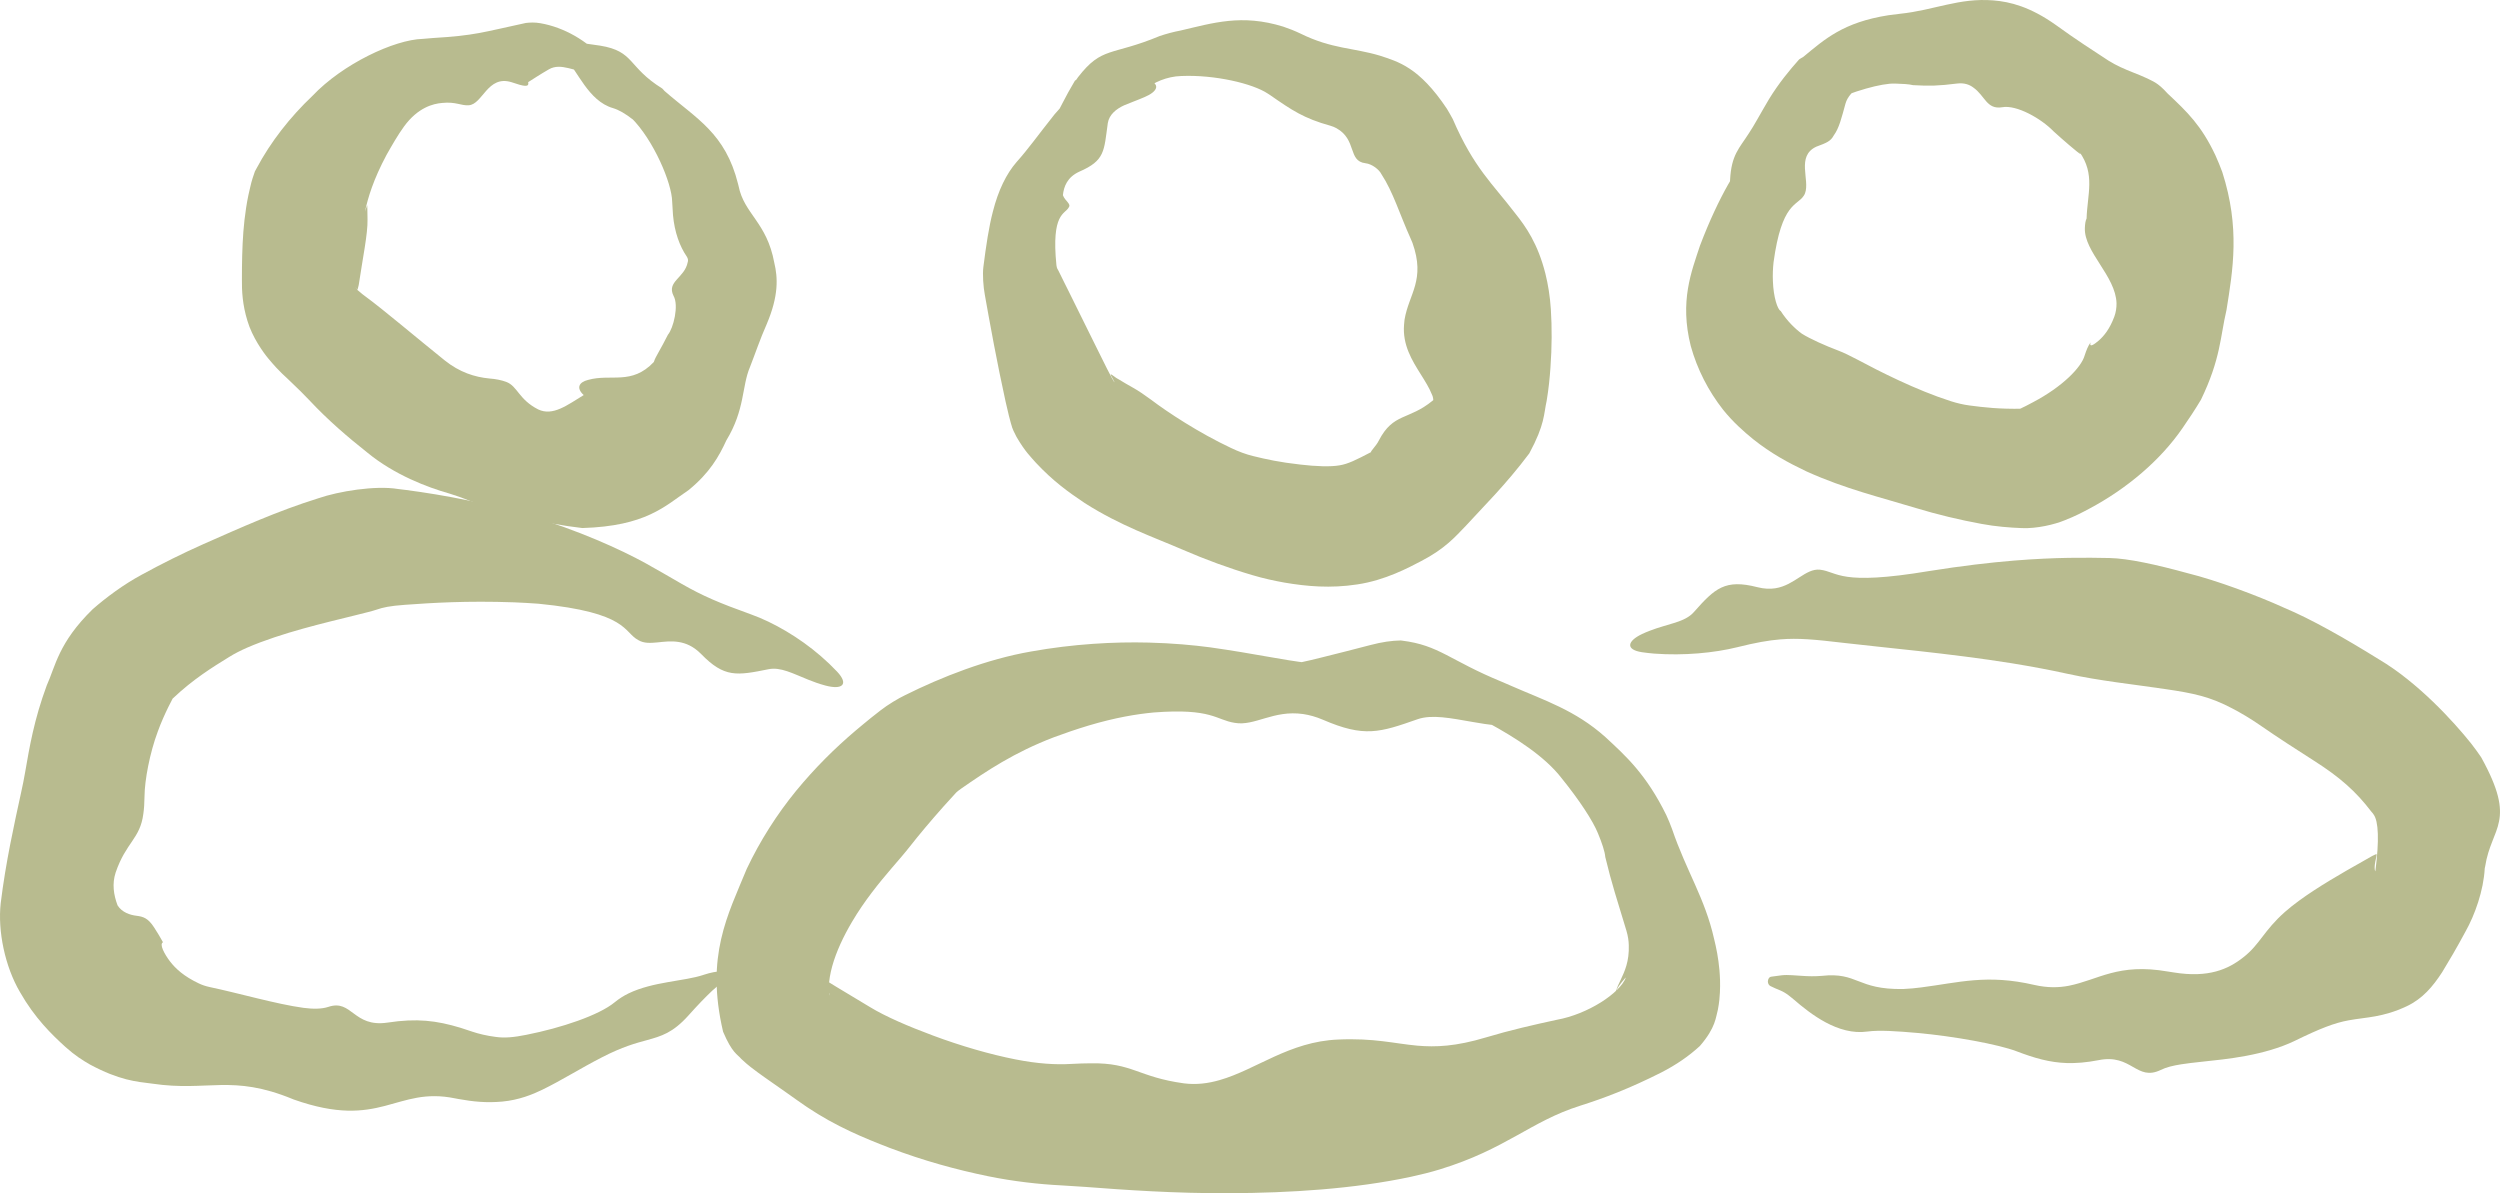
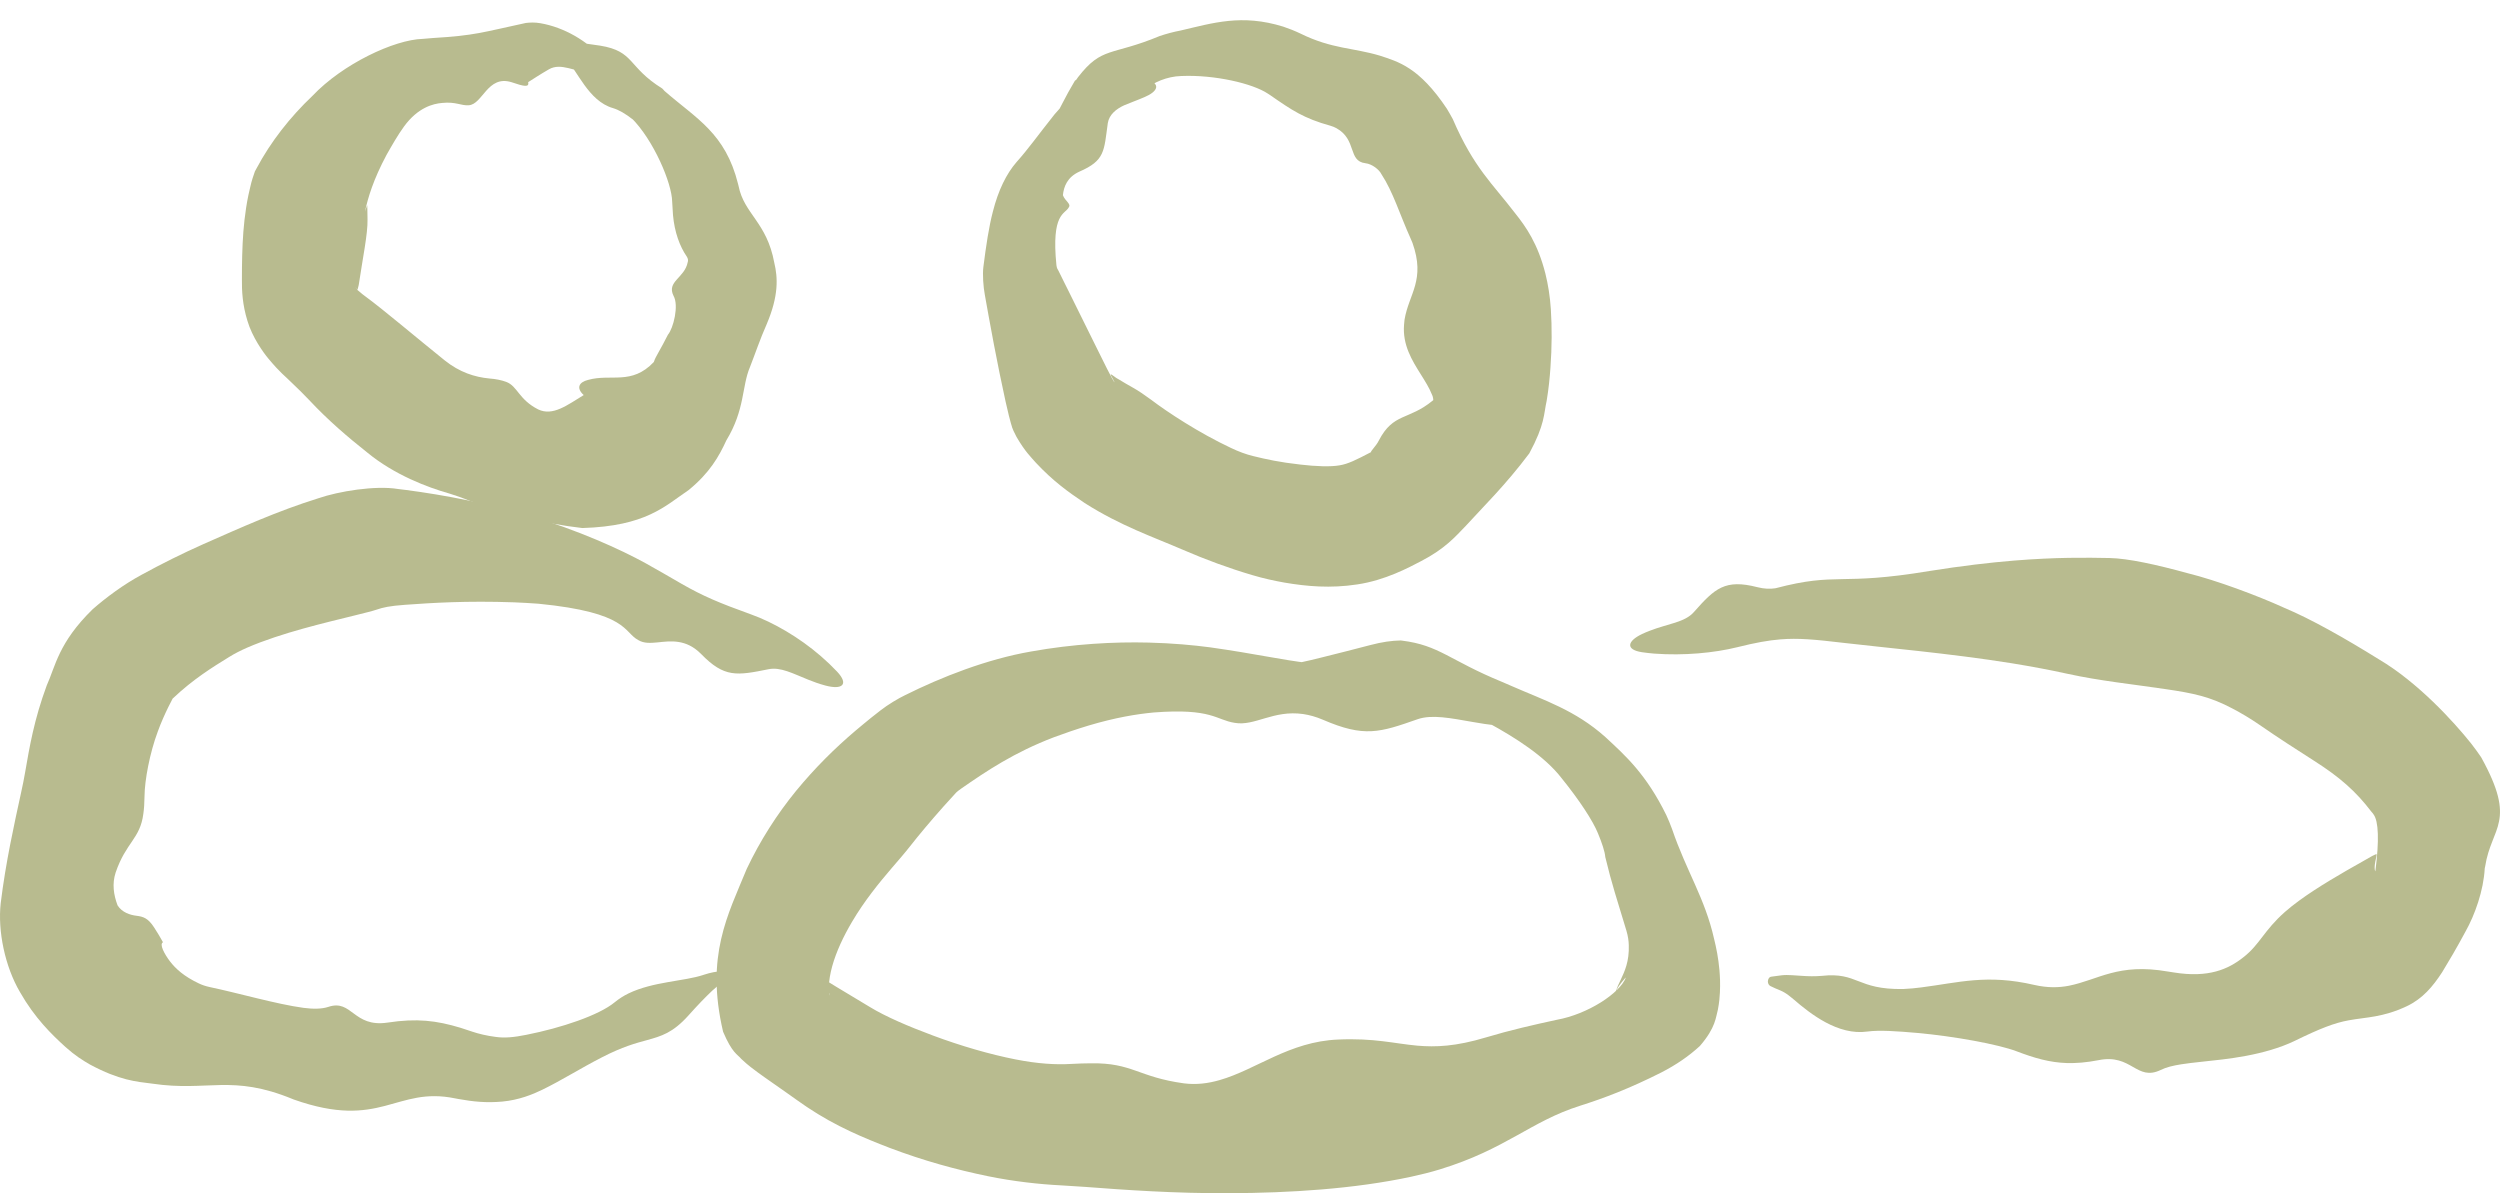
<svg xmlns="http://www.w3.org/2000/svg" viewBox="0 0 50.616 24.158" fill="none">
  <path d="M10.896 8.289C11.194 8.432 11.488 8.199 11.818 7.999C11.662 7.856 11.718 7.738 11.909 7.691C12.373 7.562 12.788 7.804 13.237 7.33C13.24 7.324 13.243 7.317 13.245 7.309C13.267 7.233 13.381 7.062 13.523 6.777C13.634 6.646 13.748 6.185 13.637 5.99C13.491 5.698 13.861 5.629 13.923 5.311C13.936 5.277 13.933 5.238 13.903 5.192C13.763 4.988 13.657 4.702 13.626 4.357C13.619 4.272 13.614 4.181 13.609 4.082C13.604 3.711 13.234 2.834 12.78 2.384L12.812 2.419C12.668 2.305 12.53 2.224 12.411 2.189C11.903 2.042 11.692 1.414 11.452 1.202L11.464 1.206C11.457 1.201 11.449 1.195 11.441 1.191C11.355 1.138 11.276 1.086 11.215 1.035C11.189 1.013 11.18 0.974 11.185 0.938C11.185 0.938 11.185 0.938 11.185 0.938C11.191 0.892 11.217 0.849 11.255 0.849C11.337 0.848 11.44 0.84 11.569 0.841C11.571 0.842 11.577 0.843 11.579 0.844C11.756 0.864 11.936 0.897 12.15 0.924C12.854 1.039 12.701 1.353 13.408 1.792C13.417 1.802 13.445 1.829 13.452 1.84C13.455 1.842 13.457 1.844 13.46 1.847C14.1 2.405 14.687 2.694 14.944 3.728C14.947 3.74 14.95 3.752 14.953 3.764C15.065 4.335 15.526 4.496 15.677 5.322C15.748 5.619 15.769 5.986 15.522 6.565C15.385 6.875 15.299 7.138 15.184 7.432C15.016 7.826 15.086 8.291 14.705 8.918C14.558 9.238 14.37 9.574 13.941 9.923C13.46 10.248 13.08 10.652 11.79 10.691C11.028 10.603 10.154 10.396 9.499 10.135C9.359 10.079 9.226 10.031 9.103 9.994C8.656 9.868 7.985 9.614 7.437 9.163C7.049 8.856 6.645 8.512 6.258 8.098C6.151 7.984 6.036 7.872 5.91 7.752C5.775 7.615 5.68 7.557 5.431 7.257C5.333 7.14 5.107 6.827 5.01 6.497C4.908 6.168 4.895 5.886 4.898 5.649C4.898 5.334 4.903 5.016 4.927 4.695C4.94 4.534 4.957 4.373 4.983 4.207C4.996 4.123 5.01 4.04 5.03 3.947C5.04 3.901 5.051 3.852 5.065 3.794C5.086 3.72 5.075 3.715 5.161 3.47C5.169 3.457 5.184 3.427 5.197 3.404C5.48 2.872 5.874 2.369 6.326 1.941C6.935 1.297 7.982 0.802 8.561 0.787C8.633 0.78 8.7 0.775 8.762 0.77C9.62 0.719 9.759 0.656 10.646 0.465C10.73 0.455 10.825 0.45 10.941 0.47C11.424 0.554 11.887 0.826 12.221 1.195C12.417 1.42 12.278 1.532 12.016 1.497C11.625 1.446 11.358 1.266 11.116 1.402C10.921 1.514 10.785 1.607 10.694 1.663C10.717 1.771 10.617 1.754 10.352 1.663C9.869 1.517 9.772 2.115 9.49 2.131C9.331 2.142 9.232 2.056 8.954 2.084C8.769 2.099 8.461 2.176 8.18 2.561C8.052 2.738 7.94 2.935 7.826 3.136C7.56 3.634 7.45 4 7.389 4.286C7.458 4.078 7.427 4.174 7.436 4.173C7.437 4.193 7.437 4.222 7.438 4.253C7.438 4.313 7.439 4.379 7.441 4.442C7.448 4.732 7.343 5.229 7.263 5.77C7.244 5.844 7.241 5.881 7.225 5.853C7.212 5.826 7.161 5.773 7.251 5.889C7.211 5.84 7.321 5.95 7.396 6C7.767 6.272 8.411 6.82 9.002 7.295C9.306 7.539 9.614 7.635 9.907 7.663C10.042 7.673 10.154 7.697 10.247 7.731C10.479 7.816 10.499 8.087 10.896 8.289Z" fill="#B8BB8F" />
-   <path d="M42.807 6.412C42.84 6.322 42.853 6.231 42.852 6.14C42.836 5.588 42.193 5.102 42.211 4.617C42.214 4.53 42.225 4.464 42.246 4.424C42.259 3.942 42.428 3.524 42.097 3.07C42.114 3.098 42.12 3.108 42.123 3.114C42.121 3.133 41.993 3.02 41.896 2.94C41.791 2.851 41.683 2.755 41.577 2.659C41.325 2.398 40.826 2.118 40.538 2.171C40.221 2.224 40.191 1.938 39.951 1.771C39.874 1.713 39.769 1.674 39.626 1.691C39.245 1.739 39.069 1.743 38.732 1.724C38.653 1.704 38.52 1.696 38.368 1.692C38.098 1.683 37.53 1.841 36.996 2.084L37.041 2.057C36.585 2.33 36.333 2.717 36.295 3.023C36.288 3.069 36.279 3.114 36.267 3.159C36.122 3.719 35.525 4.129 35.268 4.44C35.182 4.544 35.099 4.619 35.025 4.672C34.994 4.694 34.953 4.691 34.92 4.674C34.92 4.674 34.92 4.674 34.92 4.674C34.879 4.653 34.849 4.611 34.864 4.57C34.933 4.368 35.009 4.053 35.028 3.644C35.053 3.133 35.215 3.003 35.409 2.698C35.518 2.536 35.623 2.333 35.815 2.009C36.015 1.683 36.228 1.425 36.426 1.203C36.443 1.193 36.492 1.159 36.511 1.151C36.945 0.793 37.32 0.451 38.237 0.308C38.312 0.299 38.387 0.289 38.468 0.279C39.163 0.207 39.661 -0.048 40.358 0.008C40.695 0.035 41.104 0.136 41.628 0.509C42.043 0.81 42.373 1.02 42.69 1.228C42.854 1.33 43.017 1.4 43.194 1.47C43.282 1.506 43.374 1.54 43.477 1.589C43.585 1.649 43.678 1.661 43.887 1.894C44.284 2.266 44.571 2.542 44.854 3.144C44.904 3.254 44.95 3.367 44.993 3.483C45.356 4.613 45.209 5.461 45.078 6.279C44.951 6.818 44.962 7.265 44.562 8.092C44.441 8.296 44.302 8.503 44.19 8.665C43.743 9.316 43.066 9.892 42.299 10.3C42.165 10.371 42.023 10.448 41.805 10.533C41.599 10.619 41.234 10.706 40.934 10.692C40.695 10.683 40.404 10.661 40.118 10.607C39.677 10.526 39.224 10.418 38.787 10.285C38.09 10.072 37.365 9.902 36.576 9.545C36.216 9.374 35.857 9.182 35.491 8.889C35.302 8.735 35.086 8.544 34.886 8.295C34.588 7.915 34.363 7.478 34.232 7.006C34.002 6.095 34.248 5.495 34.418 4.975C34.611 4.465 34.814 4.043 34.985 3.741C35.074 3.583 35.157 3.447 35.238 3.324C35.615 2.812 35.669 2.485 36.281 1.826C36.321 1.787 36.363 1.75 36.409 1.714C36.818 1.392 37.447 1.027 38.126 1.096C38.495 1.186 38.34 1.343 38.131 1.462C37.795 1.67 37.448 1.809 37.365 2.096C37.284 2.389 37.236 2.594 37.127 2.742C37.064 2.86 36.983 2.892 36.773 2.97C36.362 3.162 36.649 3.645 36.545 3.914C36.539 3.931 36.53 3.948 36.518 3.965C36.385 4.17 36.073 4.098 35.908 5.31C35.895 5.429 35.889 5.559 35.895 5.693C35.906 6.022 35.991 6.268 36.052 6.296C36.184 6.501 36.344 6.656 36.481 6.756C36.647 6.861 36.963 7.002 37.219 7.098C37.328 7.139 37.457 7.203 37.608 7.282C38.038 7.512 38.791 7.897 39.498 8.123C39.627 8.164 39.753 8.193 39.873 8.209C40.17 8.248 40.473 8.284 40.948 8.275C40.939 8.269 40.859 8.289 40.91 8.271C40.952 8.253 41.058 8.2 41.168 8.14C41.752 7.832 42.138 7.441 42.206 7.199C42.245 7.081 42.272 7.013 42.326 6.933C42.295 7.05 42.405 6.97 42.498 6.89C42.597 6.801 42.712 6.666 42.807 6.412Z" fill="#B8BB8F" />
  <path d="M2.341 17.667C2.267 17.894 2.3 18.115 2.38 18.33C2.471 18.475 2.637 18.526 2.764 18.541C2.894 18.558 2.996 18.583 3.122 18.78C3.183 18.875 3.245 18.976 3.3 19.077C3.221 19.117 3.329 19.314 3.438 19.46C3.558 19.617 3.727 19.768 4.02 19.908C4.087 19.941 4.163 19.967 4.253 19.986C4.825 20.106 5.6 20.331 6.142 20.405C6.337 20.431 6.514 20.43 6.647 20.386C7.128 20.223 7.15 20.807 7.845 20.704C8.443 20.613 8.836 20.662 9.324 20.809C9.402 20.833 9.482 20.859 9.564 20.888C9.684 20.929 9.86 20.972 10.039 20.994C10.212 21.019 10.403 21.003 10.658 20.951C11.362 20.812 12.13 20.555 12.447 20.291C12.535 20.219 12.629 20.16 12.726 20.113C13.223 19.873 13.854 19.868 14.24 19.739C14.244 19.738 14.248 19.736 14.251 19.735C14.394 19.688 14.516 19.667 14.619 19.664C14.663 19.664 14.693 19.692 14.708 19.726C14.708 19.726 14.708 19.726 14.708 19.726C14.726 19.769 14.72 19.82 14.684 19.844C14.609 19.894 14.519 19.967 14.421 20.057C14.282 20.188 14.118 20.358 13.939 20.559C13.619 20.915 13.39 20.977 13.102 21.058C12.873 21.12 12.604 21.192 12.187 21.407C11.73 21.642 11.373 21.872 10.978 22.064C10.785 22.158 10.505 22.272 10.169 22.303C9.848 22.332 9.583 22.305 9.283 22.251C9.261 22.247 9.238 22.242 9.214 22.238C8.007 21.99 7.717 22.887 5.947 22.261C5.941 22.259 5.936 22.256 5.93 22.254C4.688 21.742 4.217 22.108 3.083 21.94C2.756 21.899 2.42 21.874 1.82 21.552C1.677 21.47 1.516 21.369 1.326 21.198C1.045 20.943 0.703 20.611 0.405 20.087C0.1 19.569 -0.048 18.847 0.014 18.289C0.117 17.449 0.291 16.674 0.424 16.062C0.458 15.906 0.488 15.763 0.509 15.635C0.597 15.126 0.69 14.571 0.945 13.881C1.123 13.489 1.183 13.012 1.875 12.336C2.151 12.094 2.504 11.833 2.865 11.638C3.269 11.417 3.689 11.207 4.121 11.015C4.874 10.683 5.616 10.347 6.446 10.088C6.856 9.947 7.598 9.824 8.062 9.901C8.117 9.907 8.171 9.914 8.225 9.921C8.995 10.022 9.885 10.193 10.705 10.438C11.696 10.73 12.565 11.124 13.076 11.406C13.378 11.573 13.602 11.708 13.801 11.821C14.233 12.068 14.547 12.202 15.213 12.442C15.654 12.6 16.181 12.904 16.619 13.284C16.735 13.384 16.846 13.49 16.948 13.598C17.193 13.859 17.052 13.972 16.709 13.879C16.585 13.846 16.472 13.805 16.366 13.762C16.049 13.635 15.804 13.501 15.562 13.549C14.919 13.679 14.666 13.725 14.195 13.241C13.89 12.932 13.574 12.979 13.315 13.006C13.169 13.02 13.039 13.028 12.927 12.962C12.618 12.801 12.731 12.403 10.9 12.223C10.728 12.21 10.563 12.202 10.407 12.195C9.444 12.161 8.744 12.206 8.203 12.245C7.886 12.268 7.756 12.298 7.625 12.343C7.534 12.374 7.385 12.409 7.183 12.46C6.593 12.607 5.705 12.809 5.003 13.113C4.873 13.17 4.751 13.232 4.64 13.301C4.302 13.509 3.91 13.752 3.501 14.139C3.53 14.077 3.325 14.449 3.195 14.81C3.03 15.252 2.929 15.798 2.926 16.121C2.924 16.262 2.917 16.378 2.902 16.477C2.838 16.984 2.55 17.052 2.341 17.667Z" fill="#B8BB8F" />
  <path d="M29.008 8.11C29.02 8.1 29.032 8.089 29.042 8.079C29.005 8.251 29.045 8.079 28.987 7.978C28.94 7.859 28.856 7.722 28.767 7.581C28.588 7.296 28.394 6.984 28.427 6.574C28.429 6.539 28.433 6.505 28.437 6.471C28.524 5.948 28.866 5.672 28.597 4.916C28.585 4.887 28.573 4.857 28.559 4.827C28.34 4.341 28.205 3.885 27.968 3.525C27.924 3.435 27.781 3.32 27.646 3.305C27.284 3.262 27.478 2.828 27.057 2.595C27.022 2.576 26.983 2.559 26.937 2.546C26.395 2.396 26.154 2.23 25.712 1.923C25.698 1.914 25.683 1.904 25.667 1.894C25.361 1.691 24.595 1.51 23.916 1.539C23.622 1.547 23.341 1.674 23.2 1.808C22.929 2.066 22.544 2.144 22.18 2.227L22.21 2.206C22.066 2.248 21.93 2.299 21.82 2.361C21.792 2.377 21.764 2.395 21.739 2.412C21.636 2.487 21.541 2.542 21.459 2.578C21.425 2.593 21.386 2.582 21.356 2.559C21.356 2.559 21.356 2.559 21.356 2.559C21.32 2.531 21.299 2.484 21.321 2.446C21.376 2.353 21.437 2.231 21.516 2.08C21.583 1.949 21.664 1.8 21.763 1.634C21.768 1.631 21.784 1.618 21.79 1.615C21.802 1.598 21.814 1.581 21.826 1.563C22.315 0.932 22.493 1.14 23.481 0.729C23.619 0.683 23.759 0.645 23.903 0.618C24.554 0.467 25.139 0.278 25.98 0.539C26.095 0.577 26.214 0.624 26.337 0.683C26.964 0.992 27.403 0.966 27.938 1.127C28.305 1.249 28.73 1.355 29.295 2.203C29.336 2.272 29.376 2.341 29.414 2.412C29.839 3.399 30.221 3.721 30.675 4.316C30.894 4.59 31.135 4.931 31.289 5.541C31.343 5.76 31.382 5.998 31.399 6.26C31.423 6.634 31.421 7.026 31.391 7.444C31.376 7.655 31.355 7.871 31.314 8.117C31.254 8.381 31.282 8.589 30.963 9.179C30.479 9.825 30.024 10.265 29.674 10.65C29.467 10.863 29.262 11.107 28.774 11.36C28.518 11.494 28.045 11.748 27.483 11.832C26.934 11.917 26.451 11.871 26.009 11.796C25.806 11.76 25.582 11.712 25.352 11.643C24.886 11.506 24.404 11.328 23.961 11.136C23.346 10.87 22.687 10.647 21.96 10.184C21.627 9.961 21.319 9.739 20.975 9.371C20.87 9.25 20.757 9.148 20.581 8.846C20.47 8.634 20.494 8.642 20.467 8.57C20.451 8.515 20.438 8.464 20.426 8.415C20.401 8.316 20.38 8.22 20.358 8.124C20.316 7.932 20.276 7.741 20.236 7.547C20.158 7.162 20.084 6.775 20.017 6.403C19.992 6.264 19.967 6.132 19.939 5.968C19.909 5.81 19.89 5.555 19.91 5.404C19.964 4.976 20.022 4.589 20.102 4.285C20.211 3.853 20.377 3.516 20.581 3.282C20.824 3.01 20.998 2.759 21.351 2.315C21.604 2.014 22.002 1.658 22.585 1.564C22.796 1.542 23.002 1.556 23.193 1.601C23.528 1.692 23.436 1.856 23.17 1.967C23.018 2.033 22.878 2.081 22.758 2.133C22.599 2.206 22.456 2.321 22.429 2.493C22.35 3.059 22.376 3.249 21.851 3.476C21.608 3.588 21.538 3.777 21.52 3.952C21.563 4.071 21.692 4.126 21.639 4.198C21.566 4.341 21.281 4.304 21.389 5.37C21.399 5.438 21.408 5.44 21.431 5.483C21.454 5.528 21.5 5.626 21.555 5.734C21.577 5.778 21.599 5.822 21.621 5.866C21.839 6.303 22.026 6.683 22.187 7.01C22.268 7.174 22.343 7.325 22.411 7.461C22.446 7.529 22.478 7.593 22.509 7.649C22.523 7.676 22.538 7.703 22.55 7.721C22.553 7.726 22.596 7.793 22.526 7.661C22.419 7.487 22.559 7.638 22.644 7.677C22.742 7.737 22.848 7.799 22.947 7.854C23.051 7.912 23.172 7.995 23.311 8.097C23.634 8.343 24.277 8.766 24.922 9.069C25.077 9.143 25.23 9.2 25.373 9.234C25.636 9.299 25.907 9.359 26.33 9.406C26.641 9.443 26.942 9.454 27.123 9.421C27.294 9.393 27.452 9.314 27.766 9.15C27.721 9.162 27.864 9.03 27.916 8.92C28.211 8.351 28.516 8.515 29.008 8.11Z" fill="#B8BB8F" />
  <path d="M23.97 21.934C24.224 21.966 24.461 21.935 24.693 21.868C25.44 21.654 26.102 21.088 27.091 21.047C27.823 21.014 28.225 21.128 28.697 21.171C29.061 21.202 29.469 21.19 30.088 21.003C30.57 20.858 31.055 20.748 31.52 20.647C32.145 20.535 32.8 20.108 32.919 19.79C32.911 19.797 32.904 19.805 32.896 19.812C32.697 20.043 32.727 20.082 32.71 20.095C32.704 20.104 32.71 20.081 32.719 20.055C32.737 19.999 32.773 19.921 32.813 19.838C32.892 19.669 32.989 19.467 32.977 19.134C32.975 19.048 32.961 18.952 32.93 18.846C32.75 18.252 32.625 17.871 32.501 17.351C32.494 17.246 32.434 17.066 32.353 16.872C32.251 16.619 31.977 16.2 31.615 15.753C31.276 15.312 30.677 14.933 30.15 14.645C29.789 14.449 29.456 14.315 29.214 14.268C28.856 14.201 28.496 14.043 28.255 13.957L28.279 13.96C27.931 13.883 27.57 13.787 27.264 13.723C27.109 13.691 26.964 13.668 26.836 13.66C26.637 13.647 26.475 13.626 26.35 13.598C26.296 13.586 26.268 13.552 26.264 13.515C26.264 13.515 26.264 13.515 26.264 13.515C26.258 13.469 26.29 13.42 26.355 13.406C26.578 13.36 26.879 13.28 27.249 13.188C27.403 13.149 27.567 13.107 27.741 13.061C27.983 12.997 28.179 12.97 28.36 12.967C28.365 12.968 28.379 12.969 28.384 12.97C29.146 13.065 29.339 13.366 30.416 13.808C30.476 13.834 30.535 13.859 30.594 13.885C31.265 14.18 31.889 14.375 32.501 14.921C32.908 15.298 33.33 15.673 33.738 16.506C33.778 16.594 33.817 16.685 33.853 16.785C34.145 17.643 34.517 18.18 34.704 19.008C34.75 19.194 34.79 19.393 34.813 19.645C34.823 19.772 34.831 19.91 34.822 20.094C34.817 20.188 34.81 20.291 34.781 20.442C34.738 20.59 34.742 20.802 34.416 21.178C34.193 21.383 33.94 21.557 33.637 21.713C32.99 22.04 32.472 22.235 31.992 22.387C30.983 22.706 30.5 23.263 29.148 23.677C28.97 23.731 28.778 23.78 28.569 23.825C27.418 24.072 26.113 24.153 24.887 24.158C23.795 24.164 22.758 24.091 21.979 24.031C21.807 24.019 21.644 24.008 21.494 24C21.047 23.978 20.522 23.92 20.004 23.814C19.362 23.682 18.704 23.502 18.014 23.241C17.494 23.04 16.932 22.811 16.337 22.413C16.204 22.321 16.07 22.228 15.934 22.13C15.792 22.028 15.643 21.927 15.478 21.81C15.394 21.75 15.307 21.689 15.2 21.605C15.146 21.562 15.087 21.515 15.008 21.439C14.929 21.344 14.825 21.324 14.64 20.889C14.279 19.35 14.735 18.528 15.119 17.591C15.389 17.02 15.731 16.486 16.117 16.013C16.503 15.544 16.901 15.15 17.323 14.792C17.371 14.752 17.419 14.711 17.468 14.671C17.573 14.585 17.678 14.496 17.827 14.383C17.974 14.268 18.191 14.138 18.322 14.076C19.062 13.707 19.981 13.346 20.873 13.191C21.728 13.037 22.558 12.992 23.257 13.01C23.742 13.022 24.165 13.062 24.498 13.106C25.45 13.241 25.925 13.358 26.517 13.427C26.855 13.47 27.23 13.502 27.746 13.545C28.388 13.6 29.206 13.77 29.952 14.091C30.147 14.178 30.337 14.271 30.516 14.375C30.729 14.497 30.796 14.611 30.729 14.651C30.699 14.706 30.545 14.715 30.31 14.69C30.136 14.671 29.971 14.645 29.815 14.617C29.368 14.539 28.99 14.462 28.703 14.561C27.933 14.831 27.624 14.935 26.784 14.572C26.642 14.511 26.51 14.476 26.386 14.457C25.78 14.37 25.402 14.708 24.998 14.635C24.622 14.578 24.538 14.334 23.36 14.425C23.017 14.457 22.581 14.528 22.042 14.689C21.793 14.764 21.56 14.844 21.342 14.925C20.534 15.233 19.975 15.609 19.457 15.969C19.35 16.045 19.358 16.05 19.307 16.104C19.257 16.158 19.18 16.243 19.105 16.326C18.835 16.63 18.61 16.899 18.427 17.132C18.325 17.263 18.196 17.411 18.06 17.569C17.801 17.871 17.501 18.238 17.251 18.663C17.077 18.957 16.93 19.27 16.849 19.563C16.809 19.709 16.785 19.849 16.782 19.967C16.772 20.07 16.812 20.223 16.796 20.121C16.743 19.973 16.698 19.915 16.668 19.87C16.519 19.685 16.61 19.791 16.668 19.817C16.737 19.861 16.83 19.918 16.93 19.978C17.132 20.099 17.367 20.239 17.613 20.389C17.933 20.584 18.395 20.782 18.887 20.965C19.451 21.176 20.048 21.348 20.555 21.448C21.011 21.539 21.383 21.559 21.682 21.541C21.833 21.533 21.968 21.528 22.09 21.528C22.928 21.516 23.04 21.806 23.97 21.934Z" fill="#B8BB8F" />
-   <path d="M50.315 17.545C50.312 17.557 50.31 17.569 50.307 17.58C50.284 18.033 50.103 18.531 49.92 18.856C49.74 19.191 49.587 19.451 49.444 19.685C49.254 19.976 49.05 20.22 48.727 20.373C48.237 20.603 47.907 20.592 47.552 20.658C47.269 20.709 46.975 20.822 46.47 21.069C46.305 21.149 46.139 21.209 45.984 21.255C45.301 21.46 44.633 21.474 44.164 21.548C43.998 21.574 43.856 21.608 43.747 21.663C43.252 21.9 43.161 21.327 42.486 21.465C42.244 21.512 42.038 21.528 41.846 21.523C41.497 21.511 41.197 21.425 40.829 21.285C40.454 21.143 39.568 20.981 38.815 20.913C38.414 20.878 38.051 20.852 37.808 20.885C37.214 20.969 36.655 20.528 36.309 20.229C36.243 20.173 36.176 20.122 36.125 20.093C36.099 20.079 36.079 20.067 36.05 20.055C35.976 20.024 35.903 19.995 35.844 19.964C35.81 19.946 35.793 19.908 35.793 19.871C35.793 19.871 35.793 19.871 35.793 19.871C35.794 19.825 35.818 19.779 35.864 19.774C35.924 19.766 35.992 19.755 36.074 19.746C36.205 19.731 36.351 19.752 36.491 19.758C36.615 19.767 36.745 19.769 36.882 19.758C37.621 19.677 37.588 20.04 38.533 20.024C38.662 20.018 38.785 20.007 38.902 19.991C39.658 19.894 40.23 19.719 41.186 19.941C41.458 20.003 41.681 19.997 41.882 19.959C42.49 19.838 42.879 19.494 43.892 19.67C43.931 19.676 43.972 19.682 44.014 19.689C44.712 19.802 45.115 19.625 45.423 19.379C45.755 19.12 45.833 18.842 46.262 18.463C46.346 18.389 46.443 18.312 46.551 18.233C46.938 17.951 47.424 17.672 47.819 17.45C47.986 17.356 48.112 17.275 48.12 17.3C48.126 17.309 48.046 17.567 48.092 17.641C48.174 17.008 48.156 16.628 48.058 16.492C48.043 16.47 48.028 16.45 48.012 16.434C47.7 16.024 47.376 15.737 46.85 15.402C46.5 15.178 46.116 14.932 45.743 14.673C45.572 14.555 45.388 14.444 45.203 14.347C44.745 14.104 44.415 14.036 43.843 13.952C43.186 13.854 42.509 13.785 41.859 13.642C41.516 13.566 41.132 13.494 40.733 13.429C39.483 13.228 38.074 13.105 37.328 13.016C36.736 12.946 36.41 12.916 36.047 12.945C35.802 12.965 35.54 13.012 35.172 13.104C34.708 13.219 34.09 13.278 33.49 13.233C33.407 13.226 33.325 13.217 33.244 13.205C32.905 13.153 32.946 12.979 33.245 12.837C33.295 12.813 33.346 12.792 33.395 12.773C33.775 12.624 34.11 12.604 34.297 12.39C34.722 11.909 34.927 11.721 35.58 11.888C35.72 11.924 35.839 11.927 35.947 11.91C36.337 11.847 36.555 11.506 36.846 11.534C37.217 11.576 37.224 11.868 39.062 11.561C39.726 11.455 40.289 11.39 40.774 11.35C41.638 11.28 42.24 11.289 42.71 11.298C43.087 11.305 43.666 11.433 44.295 11.606C44.873 11.749 45.701 12.057 46.239 12.302C46.243 12.304 46.246 12.305 46.25 12.307C46.786 12.531 47.471 12.918 48.167 13.351C48.948 13.812 49.676 14.606 50.033 15.055C50.111 15.154 50.177 15.248 50.235 15.333C50.968 16.657 50.44 16.729 50.315 17.545Z" fill="#B8BB8F" />
+   <path d="M50.315 17.545C50.312 17.557 50.31 17.569 50.307 17.58C50.284 18.033 50.103 18.531 49.92 18.856C49.74 19.191 49.587 19.451 49.444 19.685C49.254 19.976 49.05 20.22 48.727 20.373C48.237 20.603 47.907 20.592 47.552 20.658C47.269 20.709 46.975 20.822 46.47 21.069C46.305 21.149 46.139 21.209 45.984 21.255C45.301 21.46 44.633 21.474 44.164 21.548C43.998 21.574 43.856 21.608 43.747 21.663C43.252 21.9 43.161 21.327 42.486 21.465C42.244 21.512 42.038 21.528 41.846 21.523C41.497 21.511 41.197 21.425 40.829 21.285C40.454 21.143 39.568 20.981 38.815 20.913C38.414 20.878 38.051 20.852 37.808 20.885C37.214 20.969 36.655 20.528 36.309 20.229C36.243 20.173 36.176 20.122 36.125 20.093C36.099 20.079 36.079 20.067 36.05 20.055C35.976 20.024 35.903 19.995 35.844 19.964C35.81 19.946 35.793 19.908 35.793 19.871C35.793 19.871 35.793 19.871 35.793 19.871C35.794 19.825 35.818 19.779 35.864 19.774C35.924 19.766 35.992 19.755 36.074 19.746C36.205 19.731 36.351 19.752 36.491 19.758C36.615 19.767 36.745 19.769 36.882 19.758C37.621 19.677 37.588 20.04 38.533 20.024C38.662 20.018 38.785 20.007 38.902 19.991C39.658 19.894 40.23 19.719 41.186 19.941C41.458 20.003 41.681 19.997 41.882 19.959C42.49 19.838 42.879 19.494 43.892 19.67C43.931 19.676 43.972 19.682 44.014 19.689C44.712 19.802 45.115 19.625 45.423 19.379C45.755 19.12 45.833 18.842 46.262 18.463C46.346 18.389 46.443 18.312 46.551 18.233C46.938 17.951 47.424 17.672 47.819 17.45C47.986 17.356 48.112 17.275 48.12 17.3C48.126 17.309 48.046 17.567 48.092 17.641C48.174 17.008 48.156 16.628 48.058 16.492C48.043 16.47 48.028 16.45 48.012 16.434C47.7 16.024 47.376 15.737 46.85 15.402C46.5 15.178 46.116 14.932 45.743 14.673C45.572 14.555 45.388 14.444 45.203 14.347C44.745 14.104 44.415 14.036 43.843 13.952C43.186 13.854 42.509 13.785 41.859 13.642C41.516 13.566 41.132 13.494 40.733 13.429C39.483 13.228 38.074 13.105 37.328 13.016C36.736 12.946 36.41 12.916 36.047 12.945C35.802 12.965 35.54 13.012 35.172 13.104C34.708 13.219 34.09 13.278 33.49 13.233C33.407 13.226 33.325 13.217 33.244 13.205C32.905 13.153 32.946 12.979 33.245 12.837C33.295 12.813 33.346 12.792 33.395 12.773C33.775 12.624 34.11 12.604 34.297 12.39C34.722 11.909 34.927 11.721 35.58 11.888C35.72 11.924 35.839 11.927 35.947 11.91C37.217 11.576 37.224 11.868 39.062 11.561C39.726 11.455 40.289 11.39 40.774 11.35C41.638 11.28 42.24 11.289 42.71 11.298C43.087 11.305 43.666 11.433 44.295 11.606C44.873 11.749 45.701 12.057 46.239 12.302C46.243 12.304 46.246 12.305 46.25 12.307C46.786 12.531 47.471 12.918 48.167 13.351C48.948 13.812 49.676 14.606 50.033 15.055C50.111 15.154 50.177 15.248 50.235 15.333C50.968 16.657 50.44 16.729 50.315 17.545Z" fill="#B8BB8F" />
</svg>